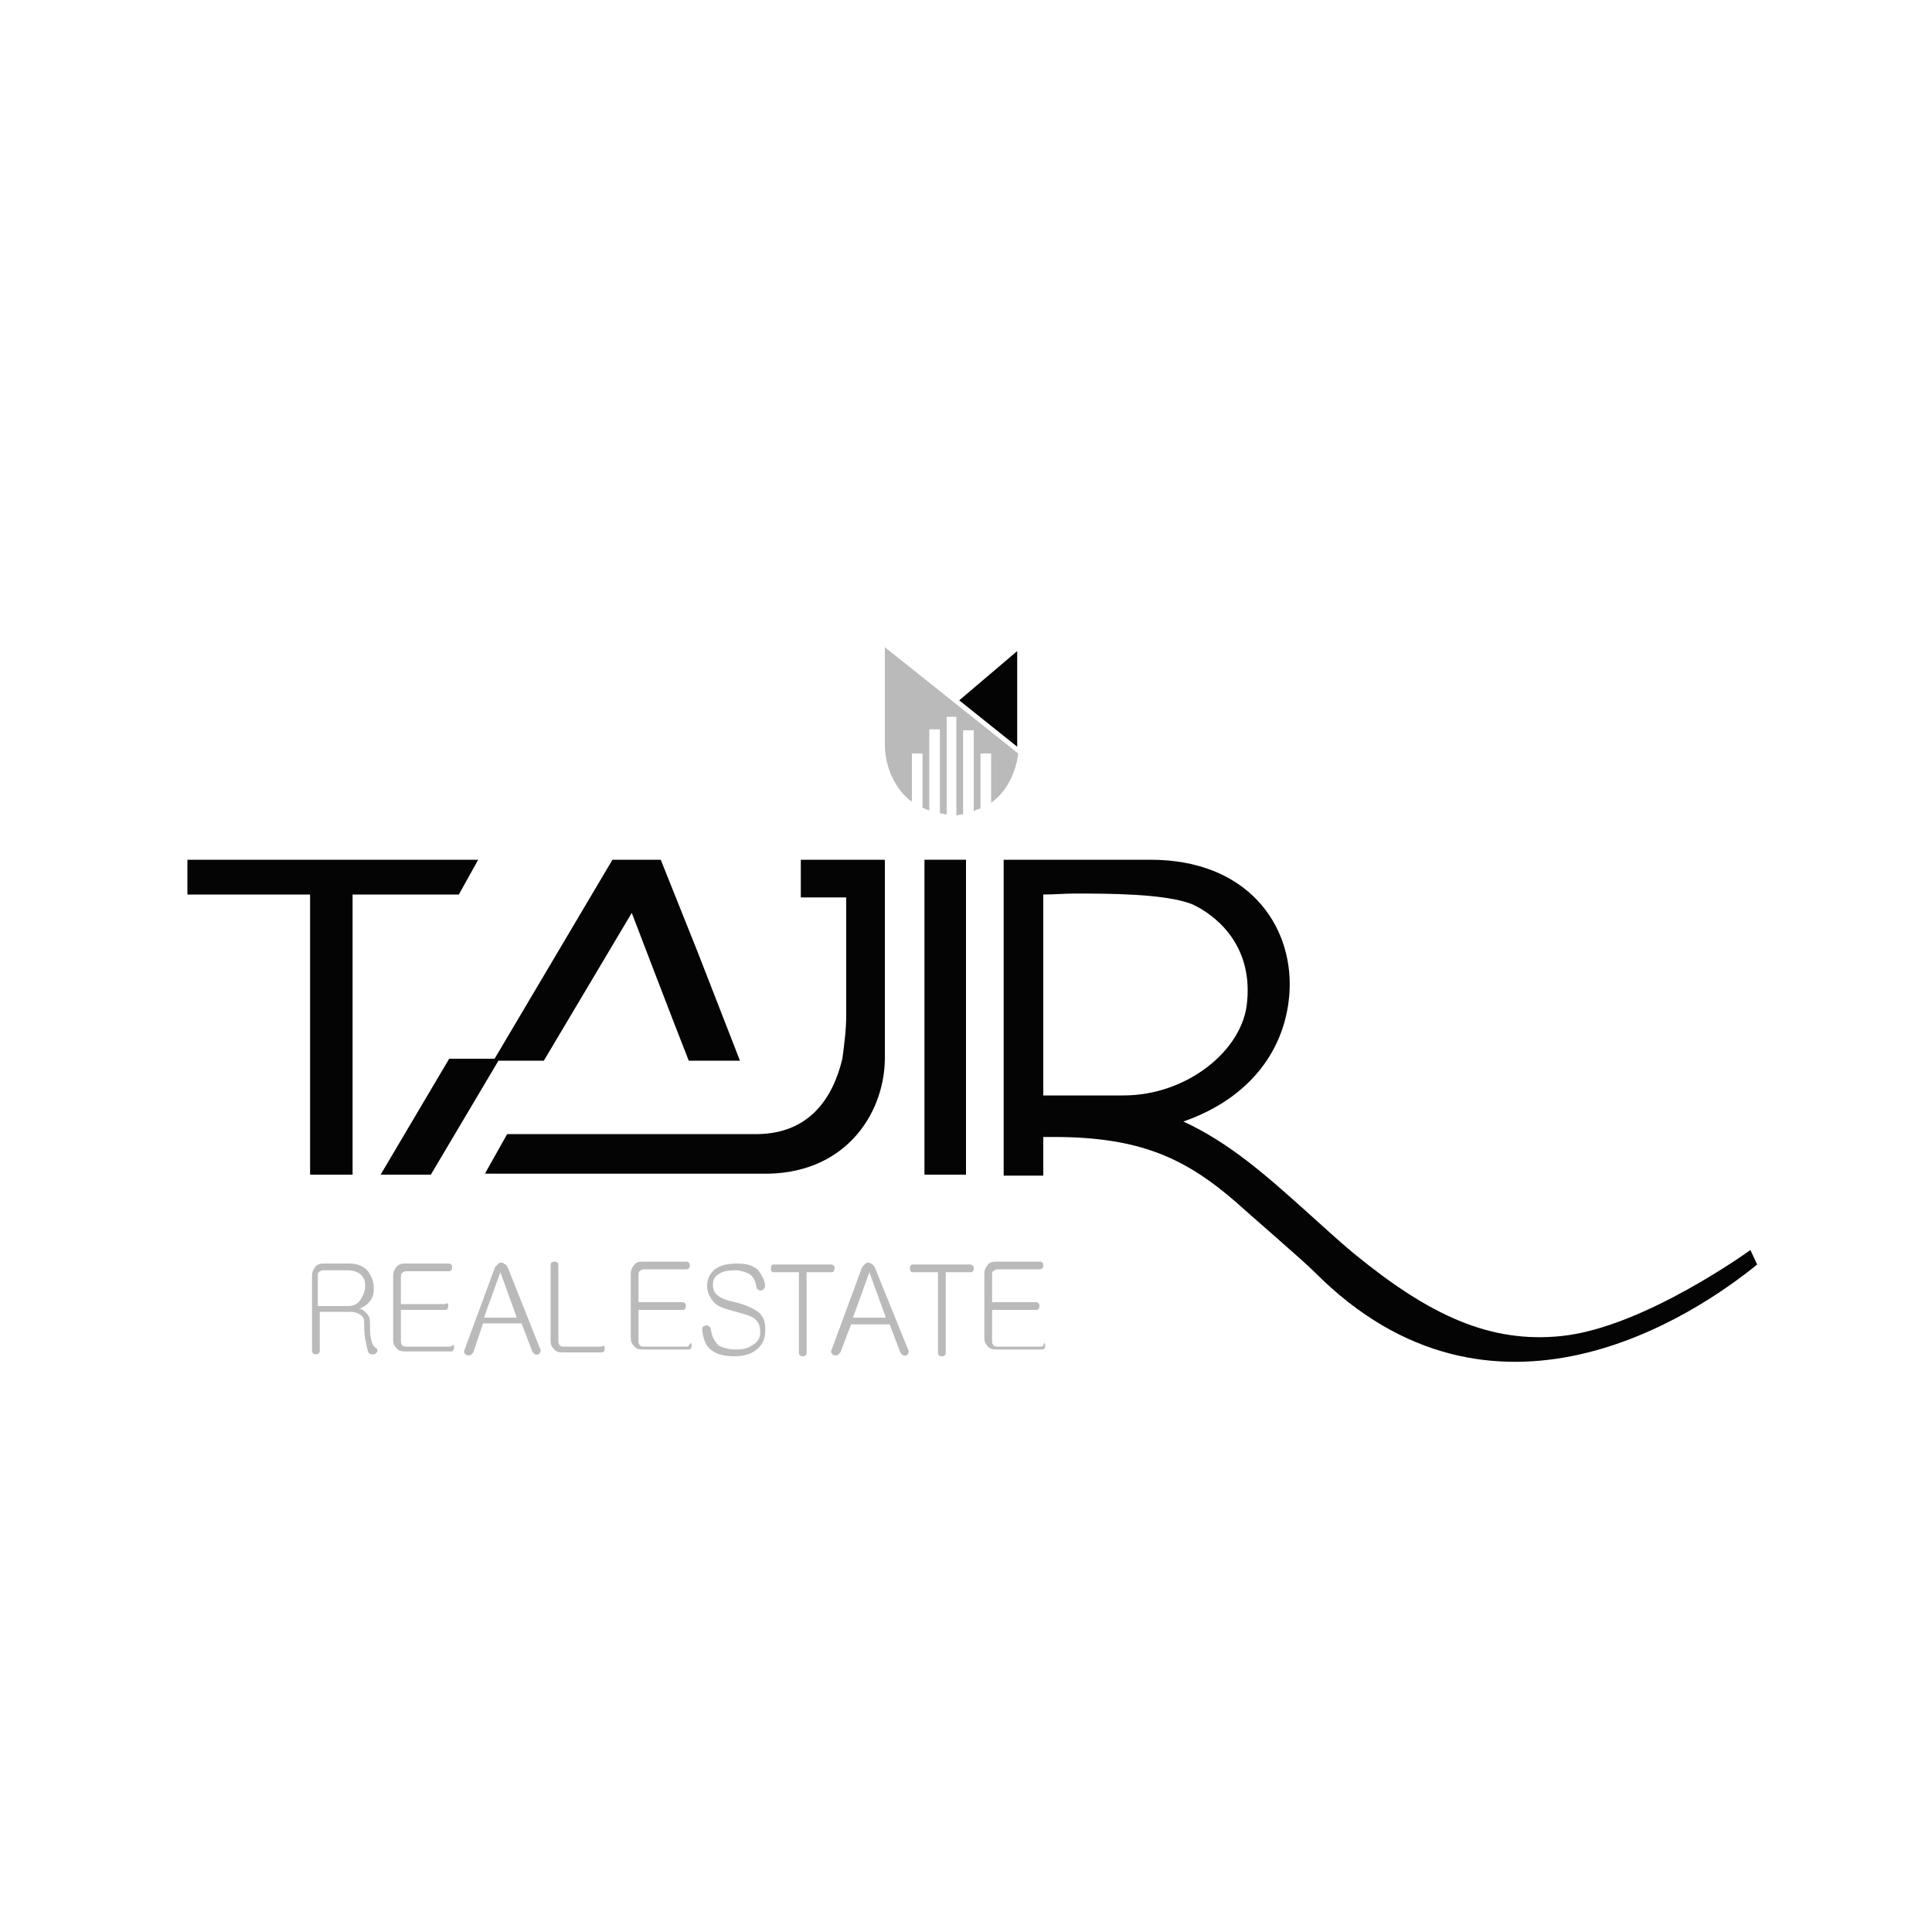
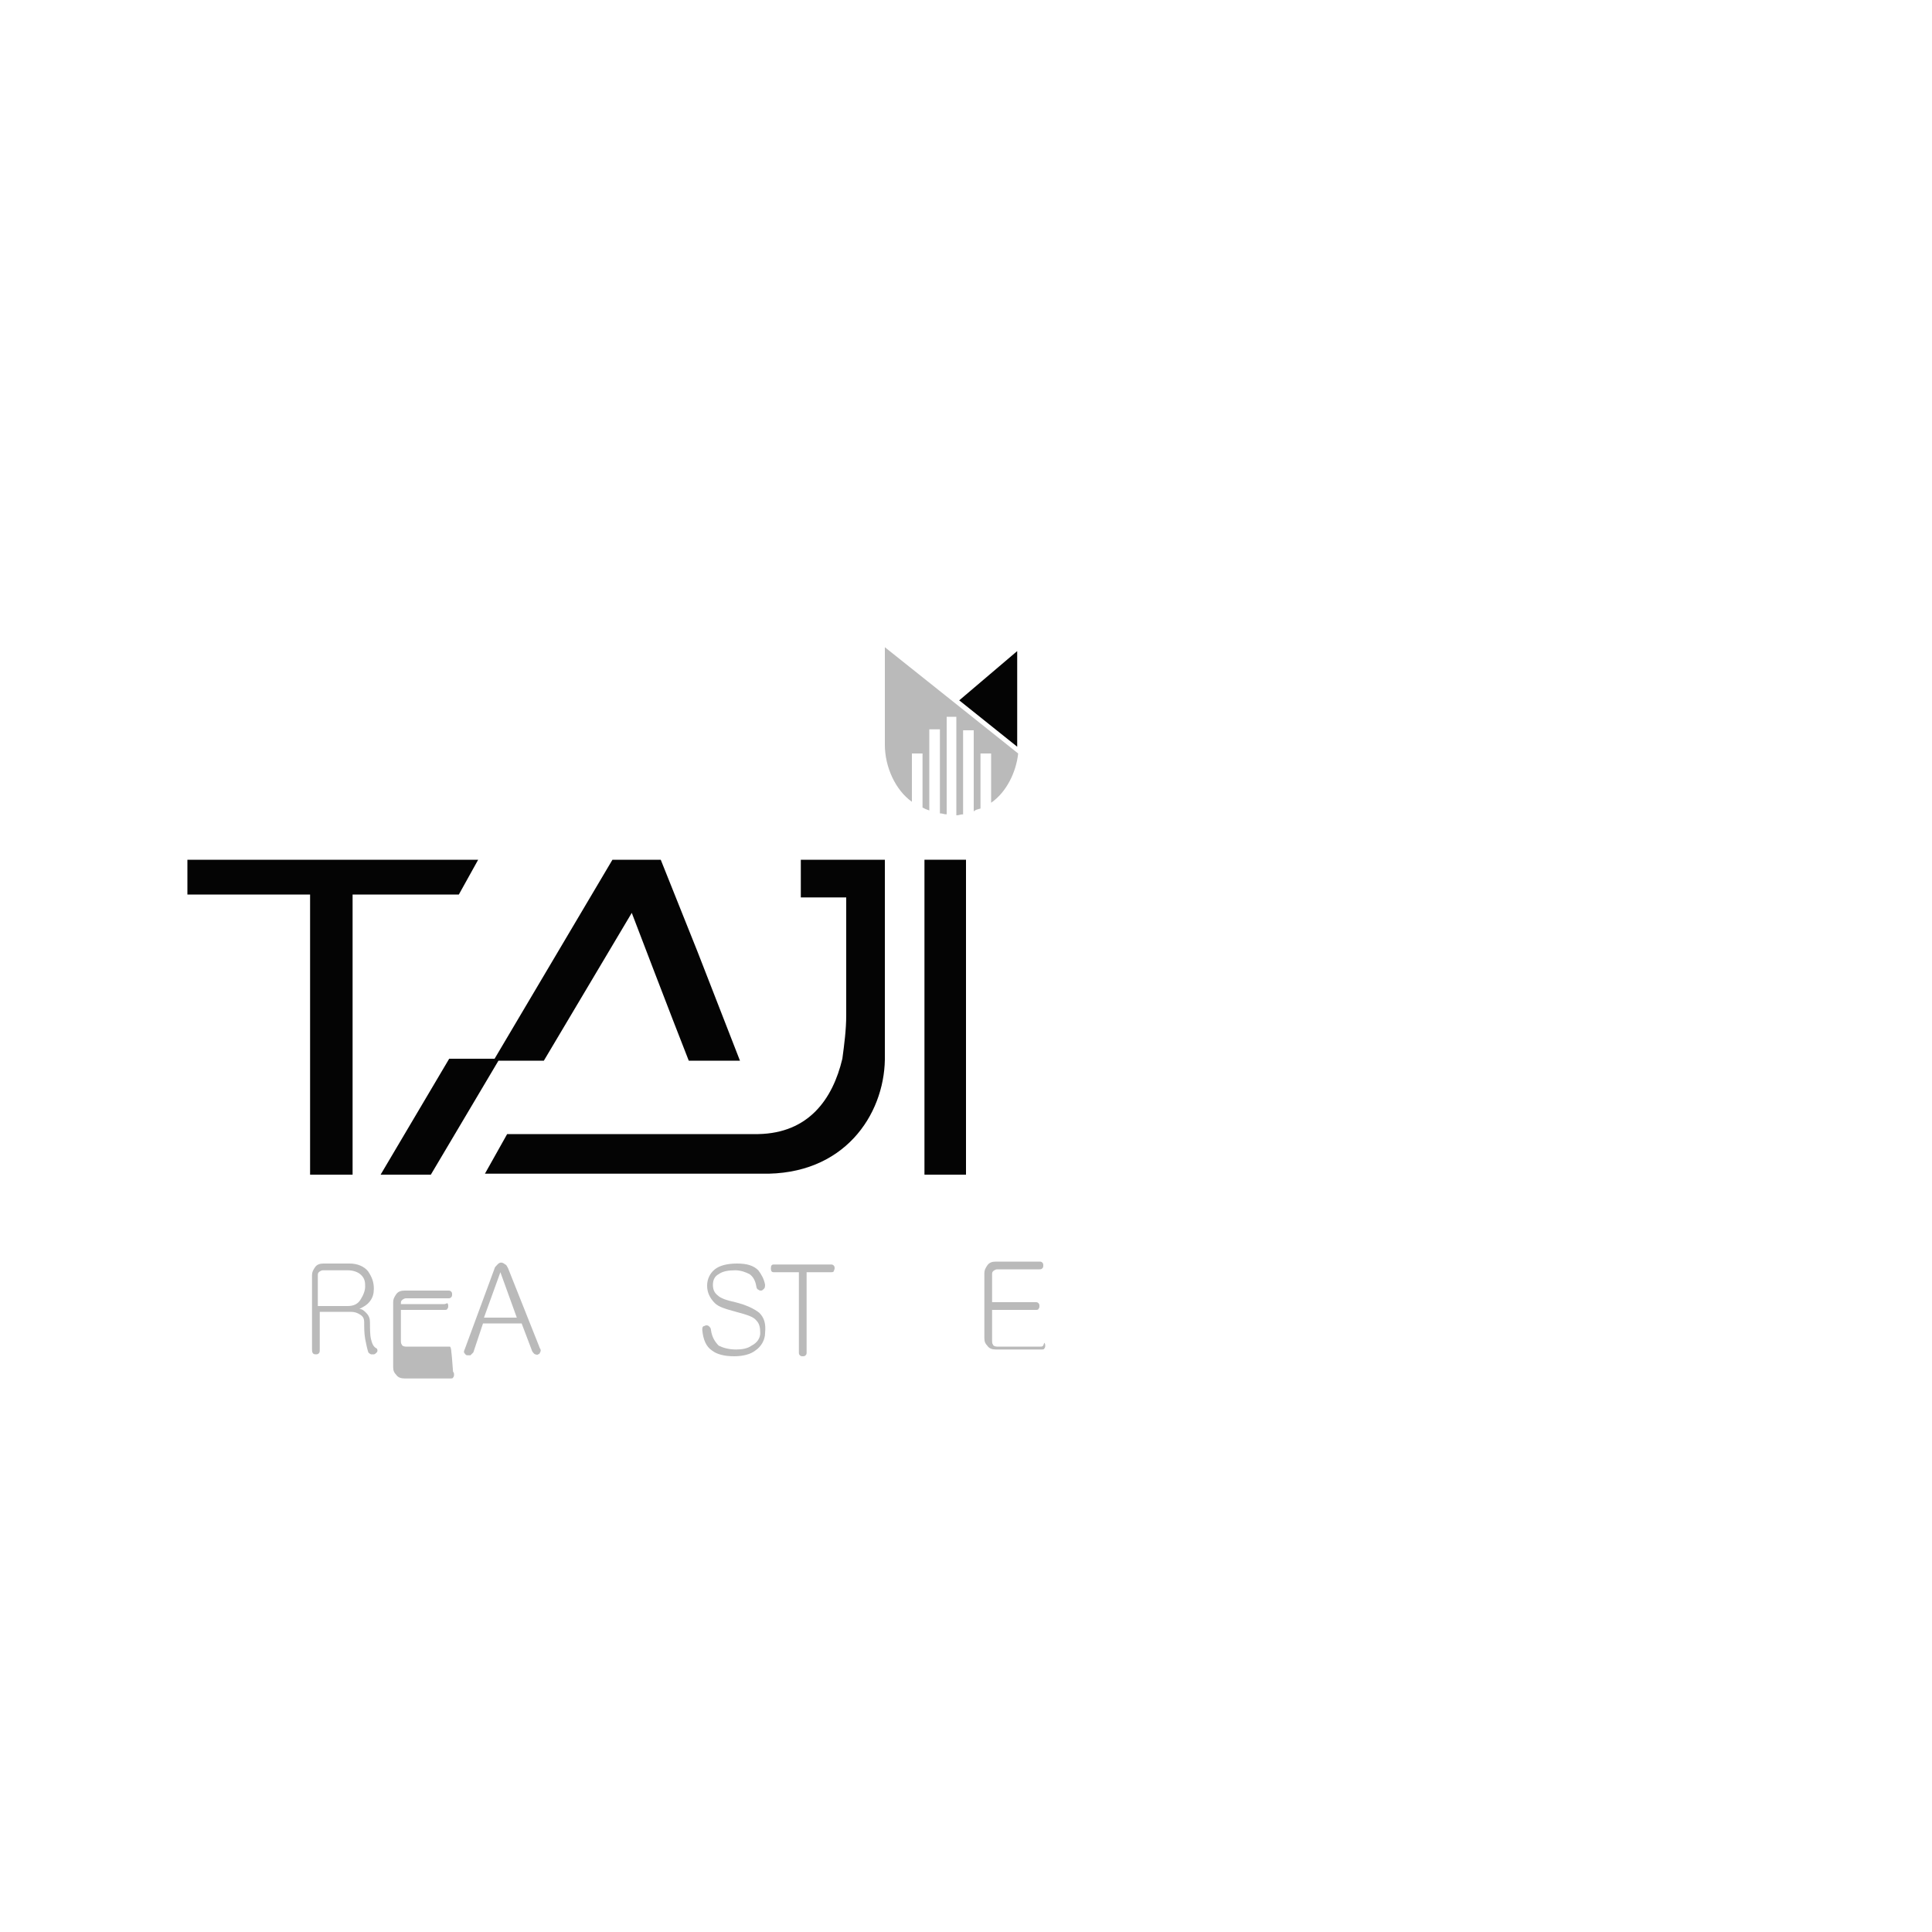
<svg xmlns="http://www.w3.org/2000/svg" version="1.1" id="Layer_1" x="0px" y="0px" viewBox="0 0 200 200" style="enable-background:new 0 0 200 200;" xml:space="preserve">
  <style type="text/css">
	.st0{fill:#040404;}
	.st1{fill:#BABABA;}
</style>
  <path class="st0" d="M91.6,109.7c0-0.1,0-0.2,0-0.2V89c0,0-8.5,0-8.7,0v3.9h4.7c0,0,0,11.9,0,12.2c0,1.5-0.2,3-0.4,4.5  c-1,4.2-3.5,7.7-8.7,7.8H52.5l-2.3,4.1c0.2,0,28.4,0,28.6,0C87.4,121.7,91.5,115.4,91.6,109.7" />
  <path class="st1" d="M36,135.2h-3.1v-3.1c0-0.2,0-0.3,0.1-0.4c0.1-0.1,0.3-0.2,0.4-0.2H36c0.6,0,1.1,0.2,1.4,0.5  c0.4,0.4,0.4,0.8,0.4,1.2s-0.2,0.9-0.4,1.2C37.1,135,36.6,135.2,36,135.2 M38.4,138.6c-0.1-0.4-0.1-1.1-0.1-1.7c0-0.4-0.1-0.7-0.4-1  c-0.2-0.2-0.4-0.4-0.7-0.4c0.4-0.2,0.8-0.4,1.1-0.8s0.4-0.8,0.4-1.3c0-0.7-0.2-1.2-0.6-1.8c-0.4-0.5-1.1-0.8-1.9-0.8h-2.7  c-0.4,0-0.7,0.1-0.9,0.4s-0.3,0.5-0.3,0.8v7.7c0,0.1,0,0.3,0.1,0.4c0.1,0.1,0.2,0.1,0.3,0.1s0.2,0,0.3-0.1c0.1-0.1,0.1-0.2,0.1-0.4  v-3.9h3.2c0.4,0,0.7,0.1,1,0.3c0.3,0.2,0.4,0.4,0.4,0.8c0,0.6,0,1.1,0.1,1.7c0.1,0.5,0.2,1,0.3,1.3c0,0.1,0.1,0.2,0.3,0.3  c0.1,0,0.2,0,0.3,0s0.2-0.1,0.3-0.2s0.1-0.3,0-0.4C38.6,139.4,38.5,139,38.4,138.6" />
-   <path class="st1" d="M46.5,139.4H42c-0.2,0-0.4-0.1-0.4-0.2c-0.1-0.1-0.1-0.3-0.1-0.4v-3.2H46c0.1,0,0.3,0,0.3-0.1  c0.1-0.1,0.1-0.2,0.1-0.3s0-0.2-0.1-0.3C46.1,135,46,135,46,135h-4.5v-2.8c0-0.2,0-0.3,0.1-0.4c0.1-0.1,0.3-0.2,0.4-0.2h4.4  c0.1,0,0.2,0,0.3-0.1c0.1-0.1,0.1-0.2,0.1-0.3c0-0.1,0-0.2-0.1-0.3c-0.1-0.1-0.2-0.1-0.3-0.1h-4.5c-0.4,0-0.7,0.1-0.9,0.4  c-0.2,0.3-0.3,0.5-0.3,0.8v6.7c0,0.4,0.1,0.6,0.3,0.8c0.2,0.3,0.5,0.4,0.9,0.4h4.7c0.1,0,0.3,0,0.3-0.1c0.1-0.1,0.1-0.2,0.1-0.3  c0-0.1,0-0.2-0.1-0.3C46.7,139.4,46.7,139.4,46.5,139.4" />
+   <path class="st1" d="M46.5,139.4H42c-0.2,0-0.4-0.1-0.4-0.2c-0.1-0.1-0.1-0.3-0.1-0.4v-3.2H46c0.1,0,0.3,0,0.3-0.1  c0.1-0.1,0.1-0.2,0.1-0.3s0-0.2-0.1-0.3C46.1,135,46,135,46,135h-4.5c0-0.2,0-0.3,0.1-0.4c0.1-0.1,0.3-0.2,0.4-0.2h4.4  c0.1,0,0.2,0,0.3-0.1c0.1-0.1,0.1-0.2,0.1-0.3c0-0.1,0-0.2-0.1-0.3c-0.1-0.1-0.2-0.1-0.3-0.1h-4.5c-0.4,0-0.7,0.1-0.9,0.4  c-0.2,0.3-0.3,0.5-0.3,0.8v6.7c0,0.4,0.1,0.6,0.3,0.8c0.2,0.3,0.5,0.4,0.9,0.4h4.7c0.1,0,0.3,0,0.3-0.1c0.1-0.1,0.1-0.2,0.1-0.3  c0-0.1,0-0.2-0.1-0.3C46.7,139.4,46.7,139.4,46.5,139.4" />
  <path class="st1" d="M50.1,136.4l1.7-4.7l0,0l1.7,4.7H50.1z M52.6,131.3c-0.1-0.2-0.2-0.4-0.3-0.4c-0.1-0.1-0.3-0.2-0.4-0.2  c-0.2,0-0.3,0.1-0.4,0.2c-0.1,0.1-0.3,0.3-0.3,0.4l-3.1,8.4c-0.1,0.2-0.1,0.3,0,0.4c0.1,0.1,0.1,0.2,0.3,0.2c0.1,0,0.2,0,0.3,0  c0.1-0.1,0.2-0.2,0.3-0.3L50,137h4l1.1,2.9c0.1,0.1,0.1,0.2,0.3,0.3c0.1,0,0.2,0.1,0.3,0c0.1,0,0.2-0.1,0.2-0.2  c0.1-0.1,0.1-0.3,0-0.4L52.6,131.3z" />
-   <path class="st1" d="M62.1,139.4h-3.8c-0.2,0-0.4-0.1-0.4-0.2c-0.1-0.1-0.1-0.3-0.1-0.4v-7.7c0-0.2,0-0.3-0.1-0.4  c-0.1-0.1-0.2-0.1-0.3-0.1c-0.1,0-0.2,0-0.3,0.1c-0.1,0.1-0.1,0.2-0.1,0.4v7.7c0,0.4,0.1,0.6,0.3,0.8c0.2,0.3,0.5,0.4,0.9,0.4h4  c0.1,0,0.3,0,0.3-0.1c0.1-0.1,0.1-0.2,0.1-0.3s0-0.2-0.1-0.3C62.3,139.4,62.2,139.4,62.1,139.4" />
-   <path class="st1" d="M71.1,139.4h-4.5c-0.2,0-0.4-0.1-0.4-0.2c-0.1-0.1-0.1-0.3-0.1-0.4v-3.2h4.5c0.1,0,0.3,0,0.3-0.1  c0.1-0.1,0.1-0.2,0.1-0.3s0-0.2-0.1-0.3s-0.2-0.1-0.3-0.1h-4.5v-2.8c0-0.2,0-0.3,0.1-0.4c0.1-0.1,0.3-0.2,0.4-0.2H71  c0.1,0,0.2,0,0.3-0.1c0.1-0.1,0.1-0.2,0.1-0.3c0-0.1,0-0.2-0.1-0.3c-0.1-0.1-0.2-0.1-0.3-0.1h-4.5c-0.4,0-0.7,0.1-0.9,0.4  c-0.2,0.3-0.3,0.5-0.3,0.8v6.7c0,0.4,0.1,0.6,0.3,0.8c0.2,0.3,0.5,0.4,0.9,0.4h4.7c0.1,0,0.3,0,0.3-0.1c0.1-0.1,0.1-0.2,0.1-0.3  c0-0.1,0-0.2-0.1-0.3C71.3,139.4,71.2,139.4,71.1,139.4" />
  <path class="st1" d="M78.6,135.9c-0.5-0.4-1.3-0.8-2.5-1.1c-0.9-0.2-1.5-0.4-1.8-0.7c-0.4-0.3-0.5-0.7-0.5-1.1  c0-0.5,0.2-0.9,0.6-1.1c0.4-0.3,1-0.4,1.7-0.4c0.6,0,1.1,0.2,1.5,0.4c0.4,0.3,0.6,0.7,0.7,1.3c0,0.1,0.1,0.3,0.2,0.3  c0.1,0.1,0.2,0.1,0.3,0.1c0.1,0,0.2-0.1,0.3-0.2c0.1-0.1,0.1-0.3,0.1-0.4c-0.1-0.6-0.4-1.1-0.7-1.5c-0.5-0.5-1.2-0.7-2.2-0.7  s-1.8,0.2-2.3,0.6c-0.5,0.4-0.8,1-0.8,1.7c0,0.7,0.3,1.3,0.8,1.8c0.4,0.4,1.1,0.6,2.2,0.9c1.1,0.3,1.8,0.5,2.1,0.9  c0.3,0.3,0.4,0.7,0.4,1.3c0,0.5-0.3,1-0.9,1.3c-0.4,0.3-1,0.4-1.6,0.4c-0.8,0-1.4-0.2-1.8-0.4c-0.4-0.4-0.7-0.9-0.8-1.6  c0-0.2-0.1-0.3-0.2-0.4c-0.1-0.1-0.2-0.1-0.3-0.1c-0.1,0-0.2,0.1-0.3,0.1c-0.1,0.1-0.1,0.2-0.1,0.4c0.1,1,0.4,1.7,1,2.1  c0.5,0.4,1.3,0.6,2.3,0.6c0.9,0,1.7-0.2,2.2-0.6c0.6-0.4,1-1.1,1-1.8C79.3,137,79.1,136.4,78.6,135.9" />
  <path class="st1" d="M86.4,131.3c0-0.1,0-0.2-0.1-0.3c-0.1-0.1-0.2-0.1-0.3-0.1h-5.9c-0.2,0-0.3,0.1-0.3,0.4s0.1,0.4,0.3,0.4h2.6  v8.3c0,0.1,0,0.2,0.1,0.3c0.1,0.1,0.2,0.1,0.3,0.1c0.1,0,0.2,0,0.3-0.1c0.1-0.1,0.1-0.2,0.1-0.3v-8.3H86c0.1,0,0.3,0,0.3-0.1  C86.4,131.4,86.4,131.3,86.4,131.3" />
-   <path class="st1" d="M88.3,136.4l1.7-4.7l0,0l1.7,4.7H88.3z M90.6,131.3c-0.1-0.2-0.2-0.4-0.3-0.4c-0.1-0.1-0.3-0.2-0.4-0.2  c-0.2,0-0.3,0.1-0.4,0.2c-0.1,0.1-0.3,0.3-0.3,0.4l-3.1,8.4c-0.1,0.2-0.1,0.3,0,0.4c0.1,0.1,0.1,0.2,0.3,0.2c0.1,0,0.2,0,0.3,0  c0.1-0.1,0.2-0.2,0.3-0.3l1.1-2.9h4l1.1,2.9c0.1,0.1,0.1,0.2,0.3,0.3c0.1,0,0.2,0.1,0.3,0c0.1,0,0.2-0.1,0.2-0.2  c0.1-0.1,0.1-0.3,0-0.4L90.6,131.3z" />
-   <path class="st1" d="M100.7,131c-0.1-0.1-0.2-0.1-0.3-0.1h-5.9c-0.2,0-0.3,0.1-0.3,0.4c0,0.3,0.1,0.4,0.3,0.4h2.6v8.3  c0,0.1,0,0.2,0.1,0.3s0.2,0.1,0.3,0.1c0.1,0,0.2,0,0.3-0.1c0.1-0.1,0.1-0.2,0.1-0.3v-8.3h2.5c0.1,0,0.3,0,0.3-0.1  c0.1-0.1,0.1-0.2,0.1-0.3C100.8,131.2,100.8,131.1,100.7,131" />
  <path class="st1" d="M107.7,139.4h-4.5c-0.2,0-0.4-0.1-0.4-0.2c-0.1-0.1-0.1-0.3-0.1-0.4v-3.2h4.5c0.1,0,0.3,0,0.3-0.1  c0.1-0.1,0.1-0.2,0.1-0.3s0-0.2-0.1-0.3c-0.1-0.1-0.2-0.1-0.3-0.1h-4.5v-2.8c0-0.2,0-0.3,0.1-0.4c0.1-0.1,0.3-0.2,0.4-0.2h4.4  c0.1,0,0.2,0,0.3-0.1c0.1-0.1,0.1-0.2,0.1-0.3c0-0.1,0-0.2-0.1-0.3c-0.1-0.1-0.2-0.1-0.3-0.1h-4.5c-0.4,0-0.7,0.1-0.9,0.4  c-0.2,0.3-0.3,0.5-0.3,0.8v6.7c0,0.4,0.1,0.6,0.3,0.8c0.2,0.3,0.5,0.4,0.9,0.4h4.7c0.1,0,0.3,0,0.3-0.1c0.1-0.1,0.1-0.2,0.1-0.3  c0-0.1,0-0.2-0.1-0.3C108,139.4,107.9,139.4,107.7,139.4" />
-   <path class="st0" d="M108,113.4c0-0.3,0-20.8,0-20.8c1.1,0,2.2-0.1,3.3-0.1c3.4,0,9.3,0,12.1,1.1c2.2,1,6.3,4,5.7,10.1  c-0.4,5-6.2,9.7-12.8,9.7C114.5,113.4,108.1,113.4,108,113.4 M181.2,129.4c0,0-11,8-19.5,8.9c-7.5,0.8-13.8-2.2-21.5-8.5  c-1.7-1.4-3.4-3-5.2-4.6c-3.8-3.4-7.7-6.9-12.5-9.1c6.9-2.4,10.7-7.5,11-13.6c0.3-6.8-4.4-13.5-14.4-13.5h-15.2  c0,19.6,0,20.2,0,32.7h4.1v-4c0,0,0.5,0,1.1,0c8.9,0,13.6,2.2,18.8,6.7c1.2,1.1,6.9,6,8.2,7.3c18.4,18.5,39.3,4.5,45.8-0.8  L181.2,129.4z" />
  <path class="st0" d="M105.3,77.3v-9.9l-6,5.1C99.3,72.5,105.3,77.3,105.3,77.3" />
  <path class="st1" d="M101.5,83.7V78h1.1v5.1c1.6-1.1,2.6-3.2,2.8-5.1L91.6,67v10.1c0,2.3,1.1,4.7,2.8,5.9v-5h1.1v0.4l0,0  c0,0.1,0,0.1,0,0.2c0,1.7,0,3.3,0,5c0.2,0.1,0.4,0.2,0.7,0.3v-8.4h1.1v8.7c0.3,0,0.4,0.1,0.7,0.1V74.2H99v10.2  c0.3,0,0.4-0.1,0.7-0.1v-8.7h1.1v8.4C101,83.8,101.2,83.8,101.5,83.7" />
  <rect x="95.7" y="89" class="st0" width="4.3" height="32.6" />
  <polygon class="st0" points="36.5,121.6 36.5,92.6 47.5,92.6 49.5,89 19.4,89 19.4,92.6 32.1,92.6 32.1,121.6 " />
  <path class="st0" d="M51.6,109.8h4.7l9.1-15.3c0,0,4.2,11,5.9,15.3h5.3l-4.4-11.3L68.4,89h-5l-12.2,20.6h-4.7l-7.1,12h5.2  L51.6,109.8z" />
</svg>